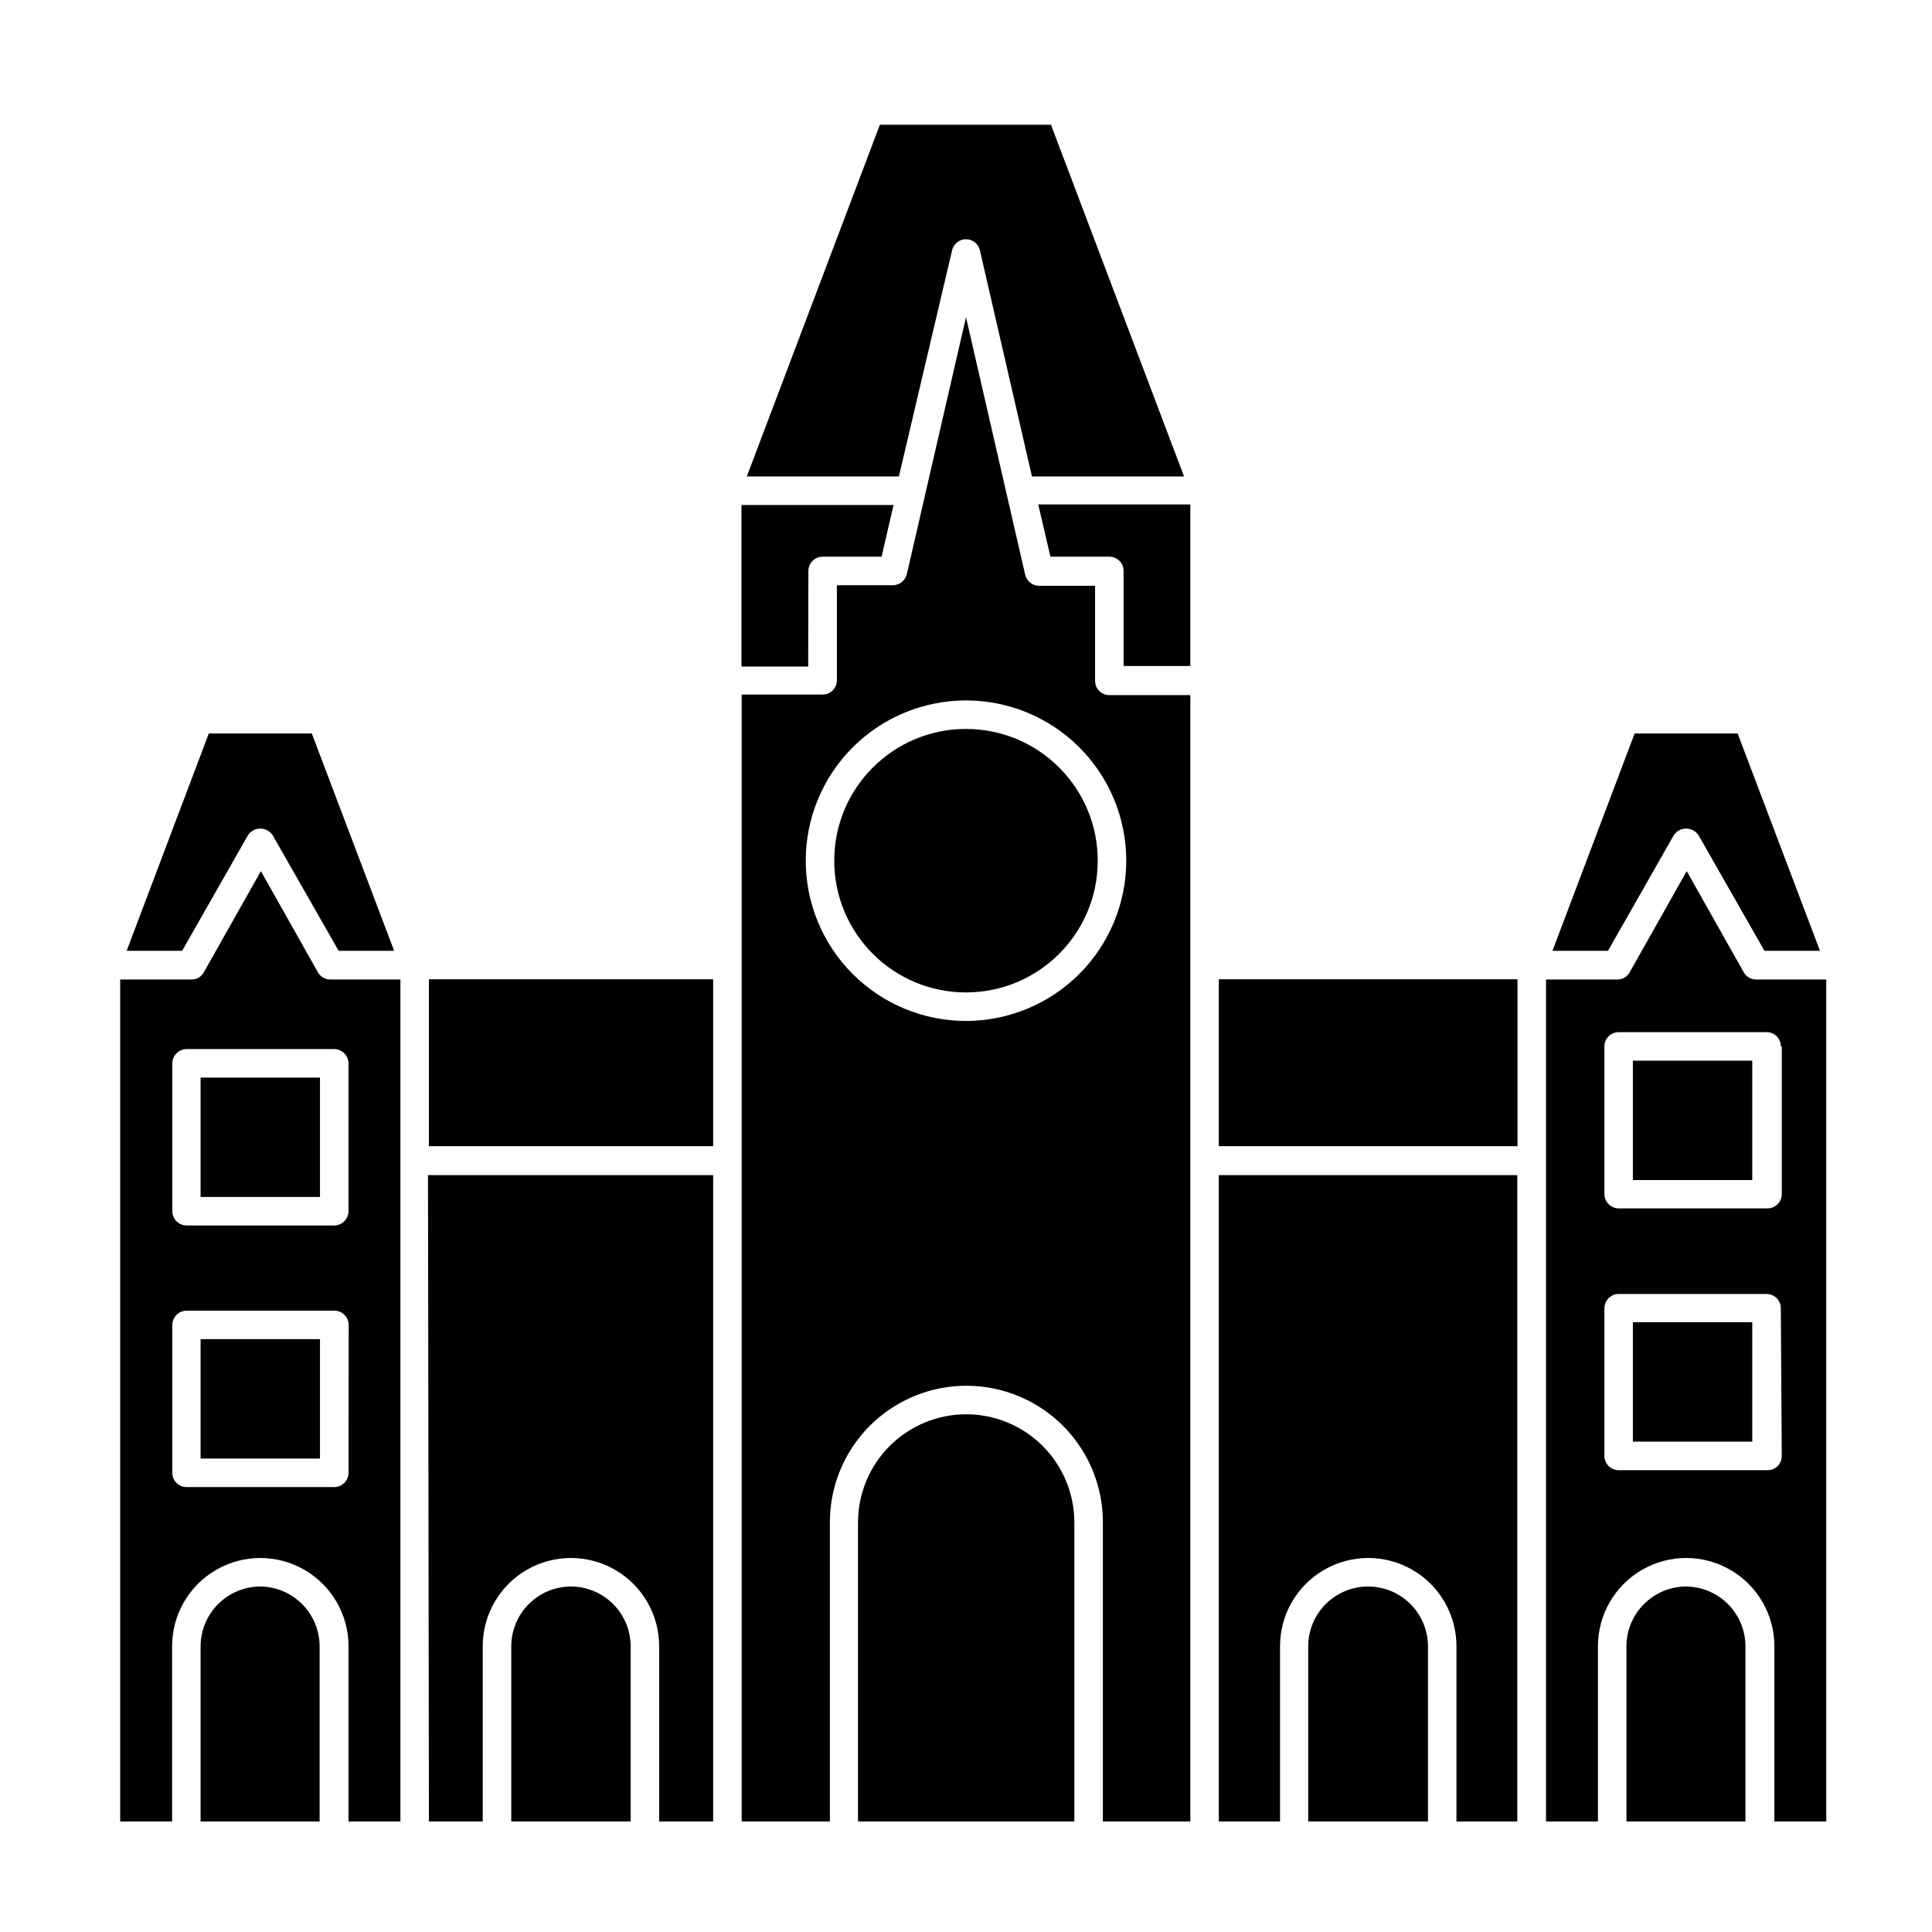
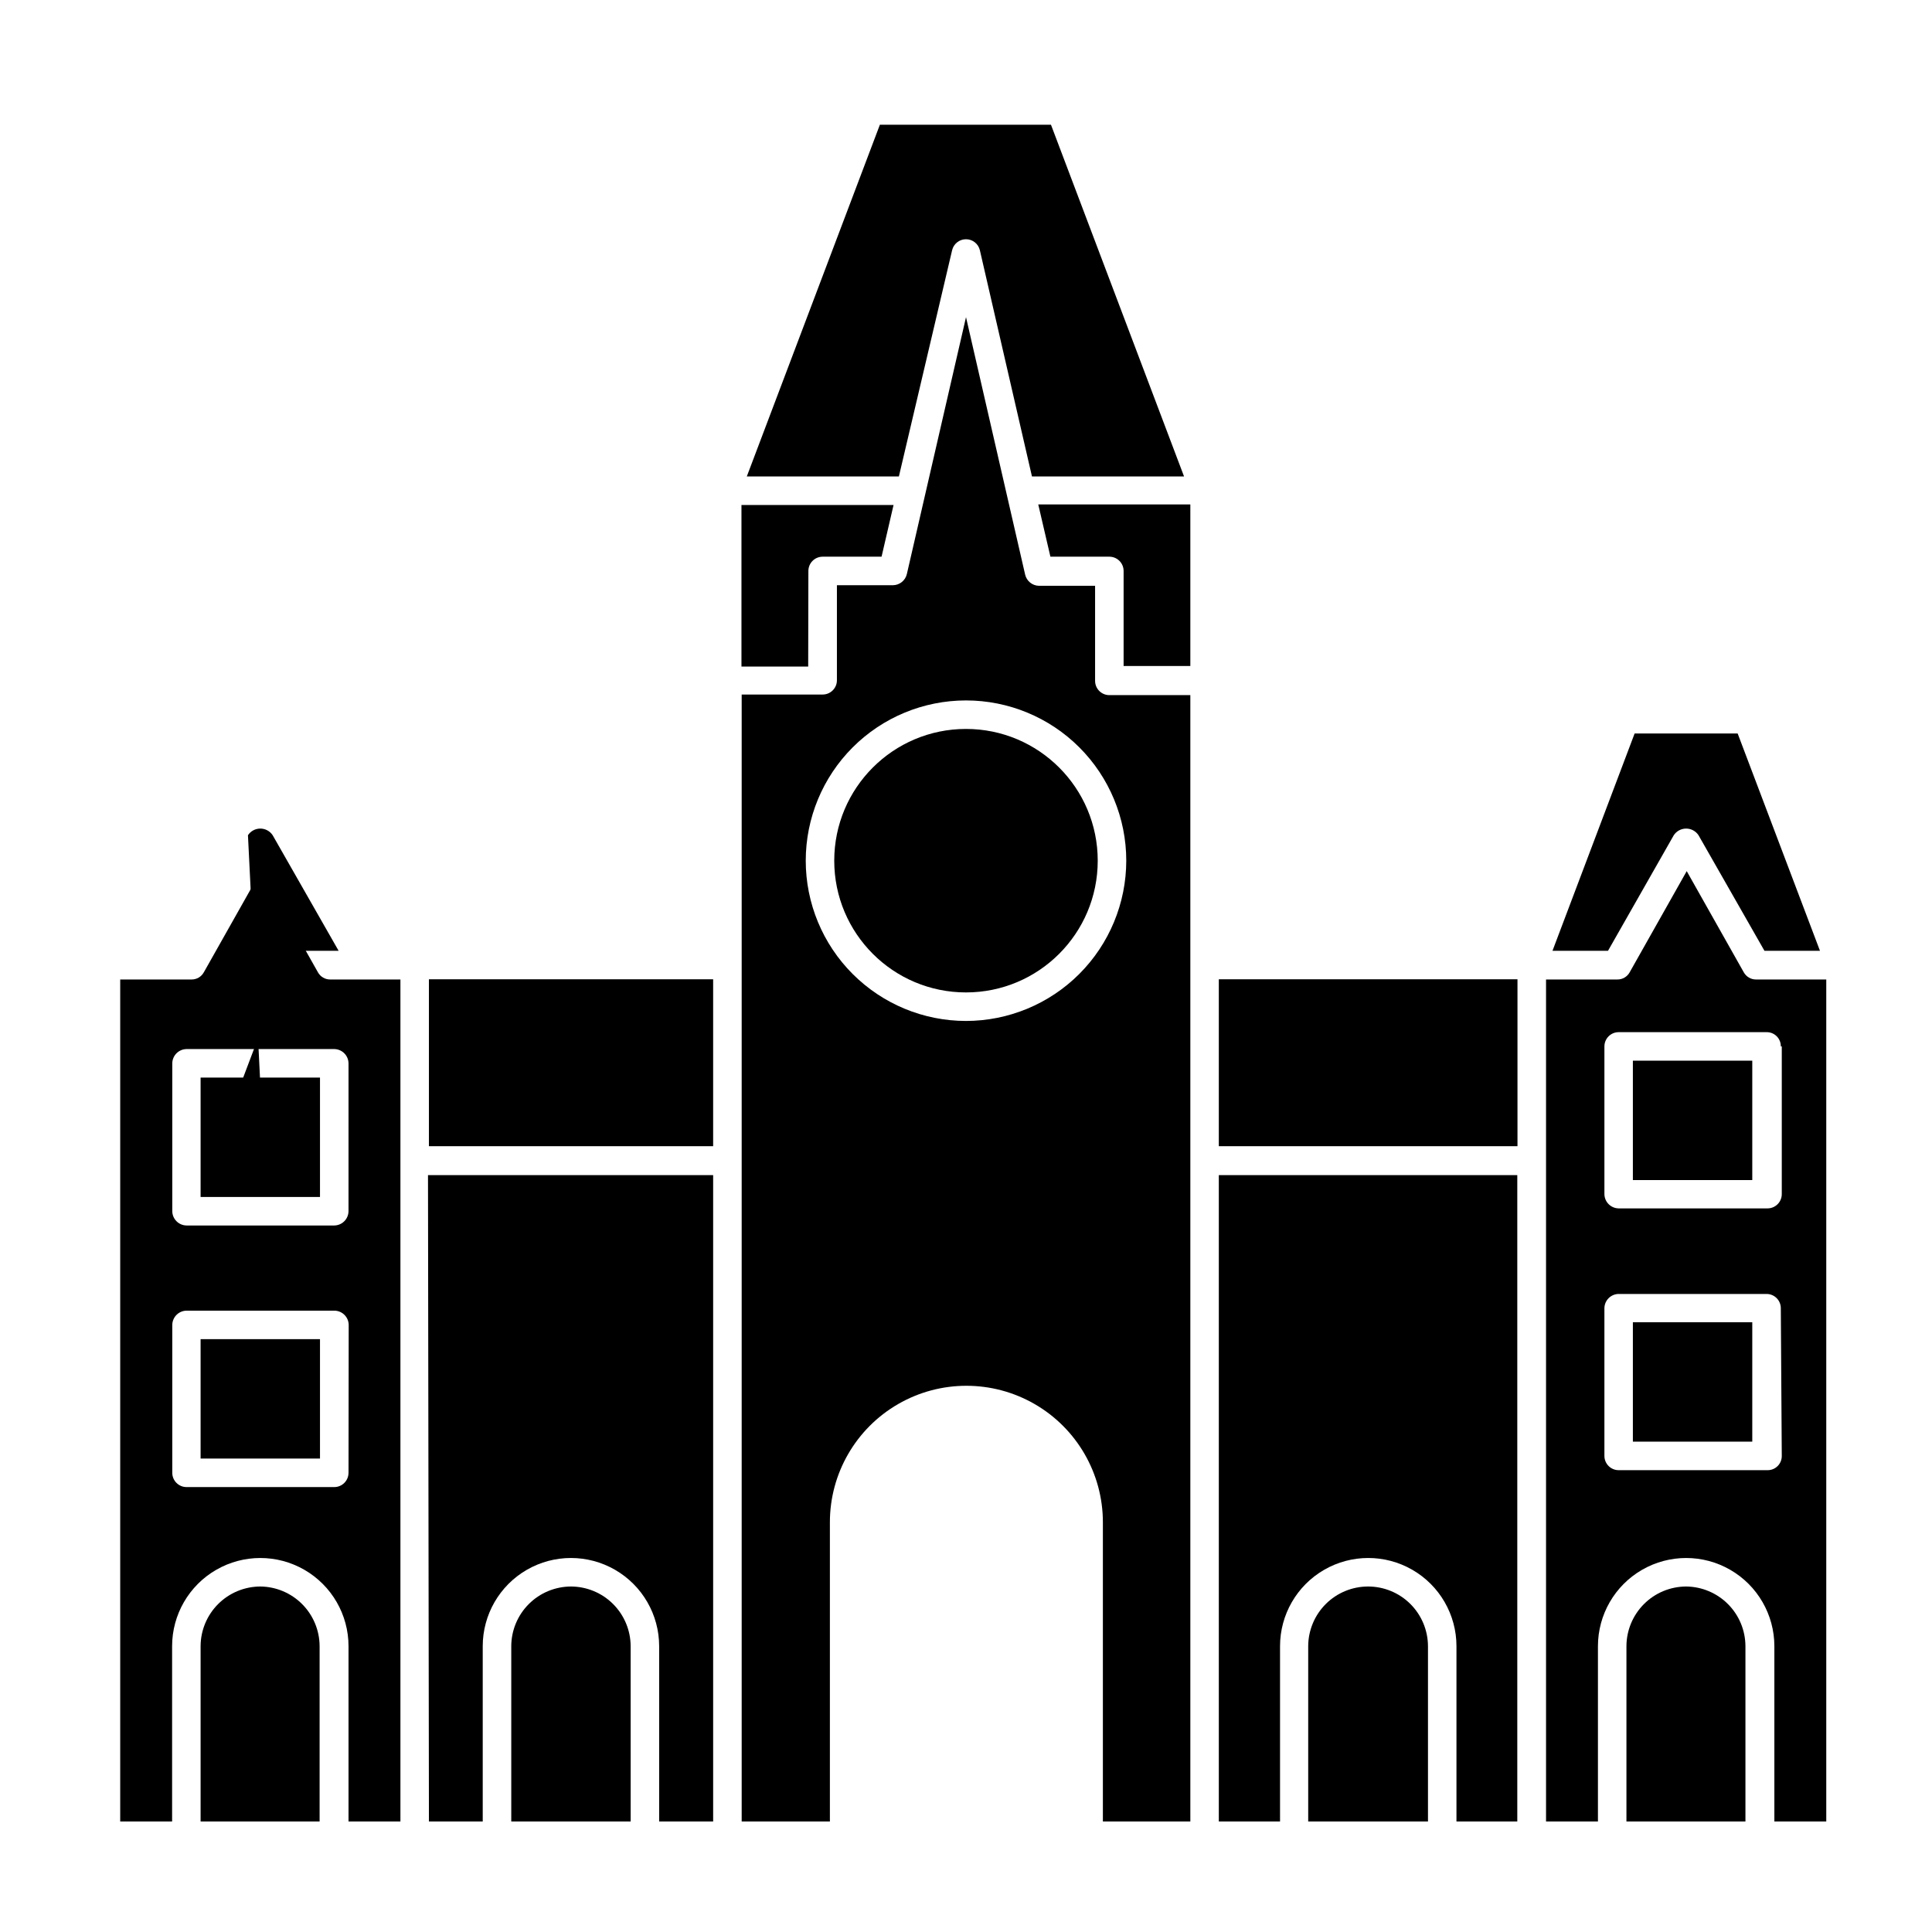
<svg xmlns="http://www.w3.org/2000/svg" fill="#000000" width="800px" height="800px" version="1.1" viewBox="144 144 512 512">
  <g>
    <path d="m257.67 403.52h75.32v44.234h-75.32z" />
    <path d="m467 403.52h79.148v44.234h-79.148z" />
    <path d="m257.67 626.71h14.258v-46.449c0-8.352 4.457-16.07 11.688-20.246 7.234-4.176 16.145-4.176 23.379 0 7.231 4.176 11.688 11.895 11.688 20.246v46.449h14.309v-171.29h-75.57z" />
    <path d="m467 626.71h16.223v-46.449c0-8.352 4.457-16.07 11.691-20.246 7.231-4.176 16.141-4.176 23.375 0s11.688 11.895 11.688 20.246v46.449h16.121v-171.29h-79.098z" />
    <path d="m358.23 295.31c0-2.09 1.691-3.781 3.777-3.781h15.617l3.176-13.703h-40.305v42.824h17.684z" />
    <path d="m422.37 291.53h15.617c2.09 0 3.781 1.691 3.781 3.781v25.191l17.684-0.004v-42.824h-40.305z" />
    <path d="m434.21 324.43v-25.188h-14.863c-1.762-0.027-3.281-1.254-3.676-2.973l-15.668-68.219-15.672 68.066c-0.395 1.719-1.91 2.945-3.676 2.973h-14.863v25.191c0 2.086-1.691 3.777-3.777 3.777h-21.461v298.66h23.375v-79.297c0-12.926 6.894-24.867 18.086-31.328 11.191-6.461 24.98-6.461 36.176 0 11.191 6.461 18.086 18.402 18.086 31.328v79.297h23.176v-298.5h-21.465c-2.086 0-3.777-1.691-3.777-3.781zm-34.207 90.133c-11.266 0-22.066-4.477-30.031-12.441-7.965-7.965-12.441-18.766-12.441-30.031 0-11.262 4.477-22.066 12.441-30.031 7.965-7.965 18.766-12.438 30.031-12.438 11.262 0 22.066 4.473 30.031 12.438 7.965 7.965 12.438 18.77 12.438 30.031-0.012 11.262-4.492 22.055-12.453 30.02-7.961 7.961-18.758 12.441-30.016 12.453z" />
    <path d="m396.32 210.31c0.402-1.703 1.926-2.91 3.68-2.91 1.75 0 3.273 1.207 3.676 2.91l13.805 59.953h40.305l-35.266-93.203h-45.344l-35.266 93.203h40.305z" />
-     <path d="m209.71 365.34c0.727-1.098 1.957-1.758 3.273-1.758s2.547 0.66 3.273 1.758l17.484 30.633h14.711l-21.816-57.586h-27.305l-21.766 57.586h14.711z" />
+     <path d="m209.71 365.34c0.727-1.098 1.957-1.758 3.273-1.758s2.547 0.66 3.273 1.758l17.484 30.633h14.711h-27.305l-21.766 57.586h14.711z" />
    <path d="m434.91 372.09c0 19.285-15.633 34.914-34.914 34.914-19.285 0-34.914-15.629-34.914-34.914 0-19.281 15.629-34.914 34.914-34.914 19.281 0 34.914 15.633 34.914 34.914" />
    <path d="m228.25 401.66-15.113-26.801-15.113 26.801h-0.004c-0.652 1.195-1.91 1.934-3.273 1.914h-18.891v223.14h13.754v-46.449c0-8.352 4.453-16.07 11.688-20.246 7.231-4.176 16.145-4.176 23.375 0 7.234 4.176 11.688 11.895 11.688 20.246v46.449h13.754v-223.14h-18.59c-1.359 0.02-2.621-0.719-3.273-1.914zm8.113 132.65h-0.004c0 2.09-1.691 3.781-3.777 3.781h-39.145c-2.086 0-3.781-1.691-3.781-3.781v-39.195c0.027-2.074 1.703-3.75 3.781-3.777h39.195c2.074 0.027 3.75 1.703 3.777 3.777zm0-108.52-0.004 39.195c-0.023 2.078-1.703 3.754-3.777 3.781h-39.145c-2.078-0.027-3.754-1.703-3.781-3.781v-39.195c0.027-2.074 1.703-3.75 3.781-3.777h39.195c2.055 0.055 3.703 1.723 3.727 3.777z" />
    <path d="m587.57 365.34c0.727-1.098 1.957-1.758 3.273-1.758 1.32 0 2.547 0.66 3.277 1.758l17.48 30.633h14.711l-21.812-57.586h-27.309l-21.766 57.586h14.711z" />
    <path d="m606.11 401.66-15.113-26.801-15.113 26.801c-0.652 1.195-1.914 1.934-3.273 1.914h-18.895v223.14h13.754v-46.449c0-8.352 4.457-16.07 11.688-20.246 7.234-4.176 16.145-4.176 23.379 0 7.231 4.176 11.688 11.895 11.688 20.246v46.449h13.754v-223.14h-18.59c-1.363 0.02-2.621-0.719-3.277-1.914zm10.078 128.17v0.004c0.012 1.004-0.379 1.973-1.094 2.684-0.711 0.715-1.68 1.105-2.684 1.094h-39.449c-2.086 0-3.777-1.691-3.777-3.777v-39.148c0.023-2.074 1.699-3.75 3.777-3.777h39.195c2.086 0 3.777 1.691 3.777 3.777zm0-108.52v39.148c0 2.086-1.691 3.777-3.777 3.777h-39.449c-2.078-0.027-3.754-1.703-3.777-3.777v-39.148c0-2.086 1.691-3.777 3.777-3.777h39.195c1.008-0.016 1.977 0.379 2.688 1.09 0.711 0.715 1.105 1.684 1.09 2.688z" />
-     <path d="m400 518.8c-7.586 0.012-14.859 3.031-20.223 8.395-5.363 5.367-8.383 12.637-8.395 20.223v79.297h57.332v-79.297c-0.012-7.606-3.047-14.891-8.43-20.258-5.387-5.367-12.684-8.371-20.285-8.359z" />
    <path d="m212.98 564.44c-4.191 0.016-8.207 1.684-11.172 4.648s-4.633 6.981-4.648 11.172v46.449h31.539v-46.449c-0.012-4.176-1.672-8.176-4.613-11.137s-6.93-4.644-11.105-4.684z" />
    <path d="m295.31 564.44c-4.191 0.016-8.211 1.684-11.172 4.648-2.965 2.965-4.637 6.981-4.648 11.172v46.449h31.641l-0.004-46.449c-0.012-4.191-1.684-8.207-4.648-11.172-2.961-2.965-6.977-4.633-11.168-4.648z" />
    <path d="m506.61 564.44c-4.211-0.012-8.25 1.645-11.238 4.613-2.984 2.965-4.668 6.996-4.684 11.207v46.449h31.742v-46.449c-0.016-4.191-1.688-8.207-4.648-11.172-2.965-2.965-6.981-4.633-11.172-4.648z" />
    <path d="m590.84 564.44c-4.191 0.016-8.207 1.684-11.168 4.648-2.965 2.965-4.637 6.981-4.648 11.172v46.449h31.535v-46.449c-0.012-4.176-1.668-8.176-4.609-11.137-2.941-2.961-6.934-4.644-11.109-4.684z" />
    <path d="m197.16 498.89h31.641v31.641h-31.641z" />
    <path d="m197.16 429.57h31.641v31.641h-31.641z" />
    <path d="m576.73 494.41h31.641v31.641h-31.641z" />
    <path d="m576.73 425.09h31.641v31.641h-31.641z" />
  </g>
</svg>